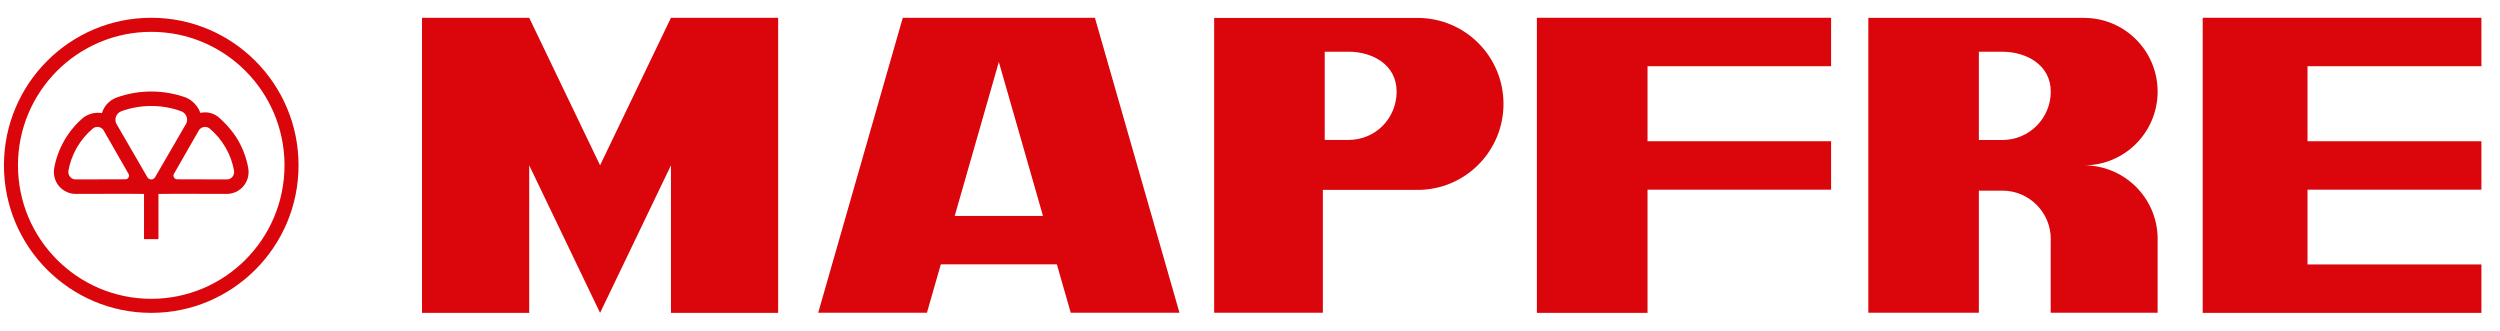
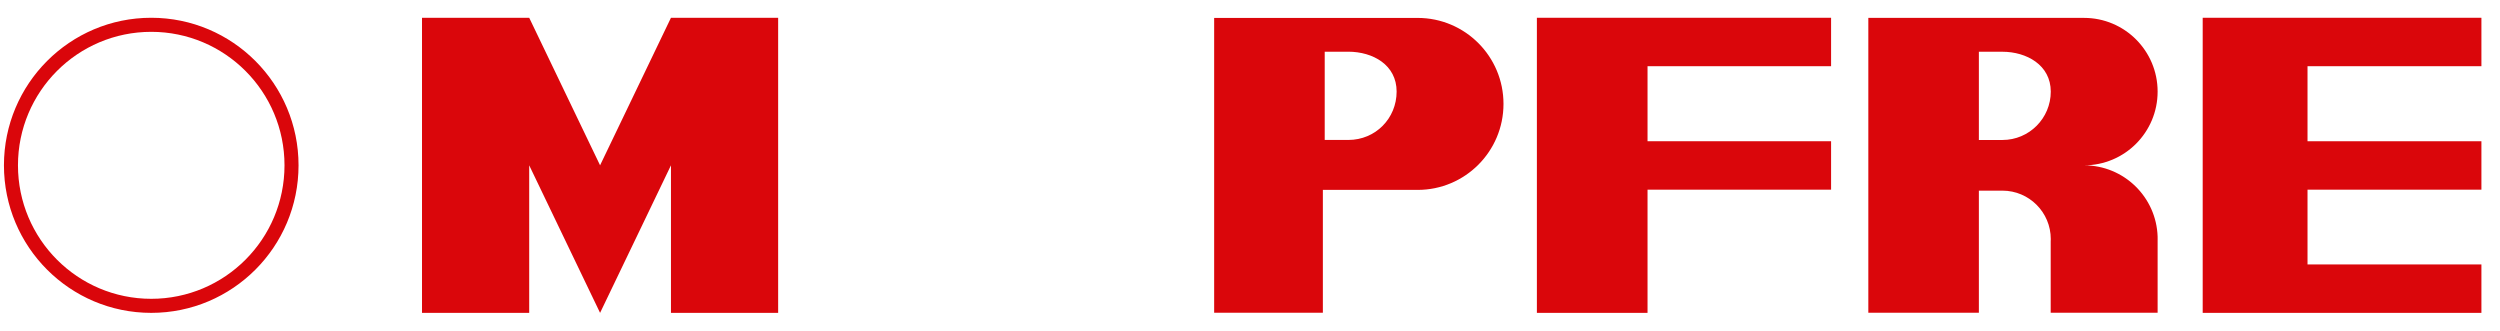
<svg xmlns="http://www.w3.org/2000/svg" width="166" height="22" viewBox="0 0 166 22" fill="none">
  <path fill-rule="evenodd" clip-rule="evenodd" d="M19.823 10.977C19.823 5.567 15.444 1.18 10.042 1.18C4.641 1.18 0.262 5.567 0.262 10.977C0.262 16.388 4.641 20.774 10.042 20.774C15.444 20.774 19.823 16.388 19.823 10.977ZM1.193 10.977C1.193 6.082 5.155 2.114 10.043 2.114C14.93 2.114 18.891 6.082 18.891 10.977C18.891 15.873 14.93 19.841 10.043 19.841C5.155 19.841 1.193 15.873 1.193 10.977Z" fill="#DA060B" />
-   <path fill-rule="evenodd" clip-rule="evenodd" d="M10.522 15.879V12.877C10.981 12.877 11.578 12.875 11.805 12.867L14.987 12.875C15.256 12.888 15.533 12.826 15.782 12.682C16.266 12.403 16.526 11.887 16.505 11.367C16.504 11.29 16.496 11.223 16.486 11.17C16.373 10.535 16.15 9.909 15.811 9.321C15.47 8.729 14.967 8.166 14.471 7.748C14.137 7.495 13.714 7.403 13.304 7.498C13.149 7.045 12.777 6.665 12.36 6.483C11.636 6.22 10.855 6.076 10.042 6.076C9.234 6.076 8.457 6.218 7.735 6.479C7.681 6.499 7.615 6.527 7.545 6.567C7.175 6.76 6.891 7.099 6.769 7.509C6.341 7.434 5.875 7.557 5.542 7.803C5.046 8.22 4.614 8.729 4.273 9.321C3.934 9.909 3.711 10.535 3.598 11.17C3.588 11.223 3.58 11.29 3.579 11.367C3.558 11.887 3.818 12.403 4.302 12.682C4.551 12.826 4.828 12.888 5.098 12.875L8.279 12.867C8.506 12.875 9.104 12.877 9.563 12.877V15.879H10.522ZM12.032 7.386C12.041 7.39 12.048 7.393 12.055 7.396C12.271 7.487 12.422 7.701 12.422 7.95C12.422 8.081 12.38 8.202 12.309 8.301L10.309 11.75C10.261 11.848 10.159 11.916 10.042 11.916C9.923 11.916 9.82 11.845 9.772 11.744L7.773 8.296C7.705 8.198 7.666 8.08 7.666 7.953C7.666 7.712 7.806 7.505 8.01 7.409C8.023 7.4 8.04 7.391 8.062 7.383C8.68 7.159 9.347 7.037 10.042 7.037C10.741 7.037 11.411 7.16 12.032 7.386ZM6.159 8.539C6.165 8.535 6.17 8.531 6.175 8.527C6.327 8.412 6.538 8.392 6.714 8.494C6.806 8.547 6.874 8.626 6.914 8.716L8.526 11.529C8.576 11.604 8.582 11.702 8.534 11.785C8.486 11.869 8.394 11.913 8.303 11.905L5.066 11.914C4.97 11.922 4.871 11.902 4.782 11.85C4.613 11.752 4.524 11.569 4.539 11.386C4.538 11.373 4.539 11.358 4.542 11.339C4.636 10.811 4.822 10.292 5.104 9.801C5.388 9.308 5.748 8.885 6.159 8.539ZM13.91 8.527C13.758 8.412 13.546 8.392 13.371 8.494C13.279 8.547 13.211 8.626 13.17 8.716L11.558 11.529C11.509 11.604 11.503 11.702 11.55 11.785C11.599 11.869 11.69 11.913 11.781 11.905L15.018 11.914C15.114 11.922 15.213 11.902 15.303 11.85C15.472 11.752 15.56 11.569 15.545 11.386C15.546 11.373 15.545 11.358 15.542 11.339C15.448 10.811 15.263 10.292 14.98 9.801C14.696 9.308 14.337 8.886 13.925 8.539C13.92 8.535 13.915 8.531 13.91 8.527Z" fill="#DA060B" />
  <path d="M35.139 1.18L39.845 10.977L44.552 1.18L51.669 1.181V20.774H44.552V10.977L39.845 20.774L35.139 10.977V20.773H28.021V1.18H35.139Z" fill="#DA060B" />
-   <path fill-rule="evenodd" clip-rule="evenodd" d="M59.944 1.181L54.328 20.767H61.548L62.47 17.553H70.176L71.098 20.767H78.317L72.702 1.181H59.944ZM63.392 14.339L66.323 4.114L69.255 14.339H63.392Z" fill="#DA060B" />
  <path fill-rule="evenodd" clip-rule="evenodd" d="M80.62 1.19H94.132C97.28 1.19 99.832 3.746 99.832 6.899C99.832 10.053 97.28 12.609 94.132 12.609H87.838V20.767H80.62V1.19ZM92.736 6.08C92.736 4.305 91.154 3.433 89.527 3.433H87.961V9.293H89.527C91.341 9.293 92.736 7.855 92.736 6.08Z" fill="#DA060B" />
  <path d="M102.049 1.18H121.584V4.396H109.396V9.378H121.584V12.594H109.396V20.774H102.049V1.18Z" fill="#DA060B" />
  <path d="M153.219 17.559H164.766V20.774H146.259V1.18H164.766V4.396H153.219V9.379H164.766V12.594H153.219V17.559Z" fill="#DA060B" />
  <path fill-rule="evenodd" clip-rule="evenodd" d="M143.266 15.872L143.267 15.819C143.267 15.791 143.267 15.764 143.267 15.737C143.268 15.787 143.268 15.838 143.267 15.888L143.266 15.949V15.872ZM143.266 15.976V15.949V20.767H138.38H136.166V16.03C136.169 15.977 136.171 15.925 136.171 15.872C136.171 14.098 134.731 12.659 132.962 12.659H131.397V20.767L124.057 20.767V10.978V1.188H132.076H138.38C141.079 1.188 143.266 3.379 143.266 6.082C143.266 8.786 141.079 10.978 138.38 10.978C141.025 10.978 143.181 13.082 143.266 15.711V15.976ZM136.171 6.082C136.171 4.307 134.548 3.436 132.962 3.436H131.397V9.295H132.962C134.735 9.295 136.171 7.857 136.171 6.082Z" fill="#DA060B" />
</svg>